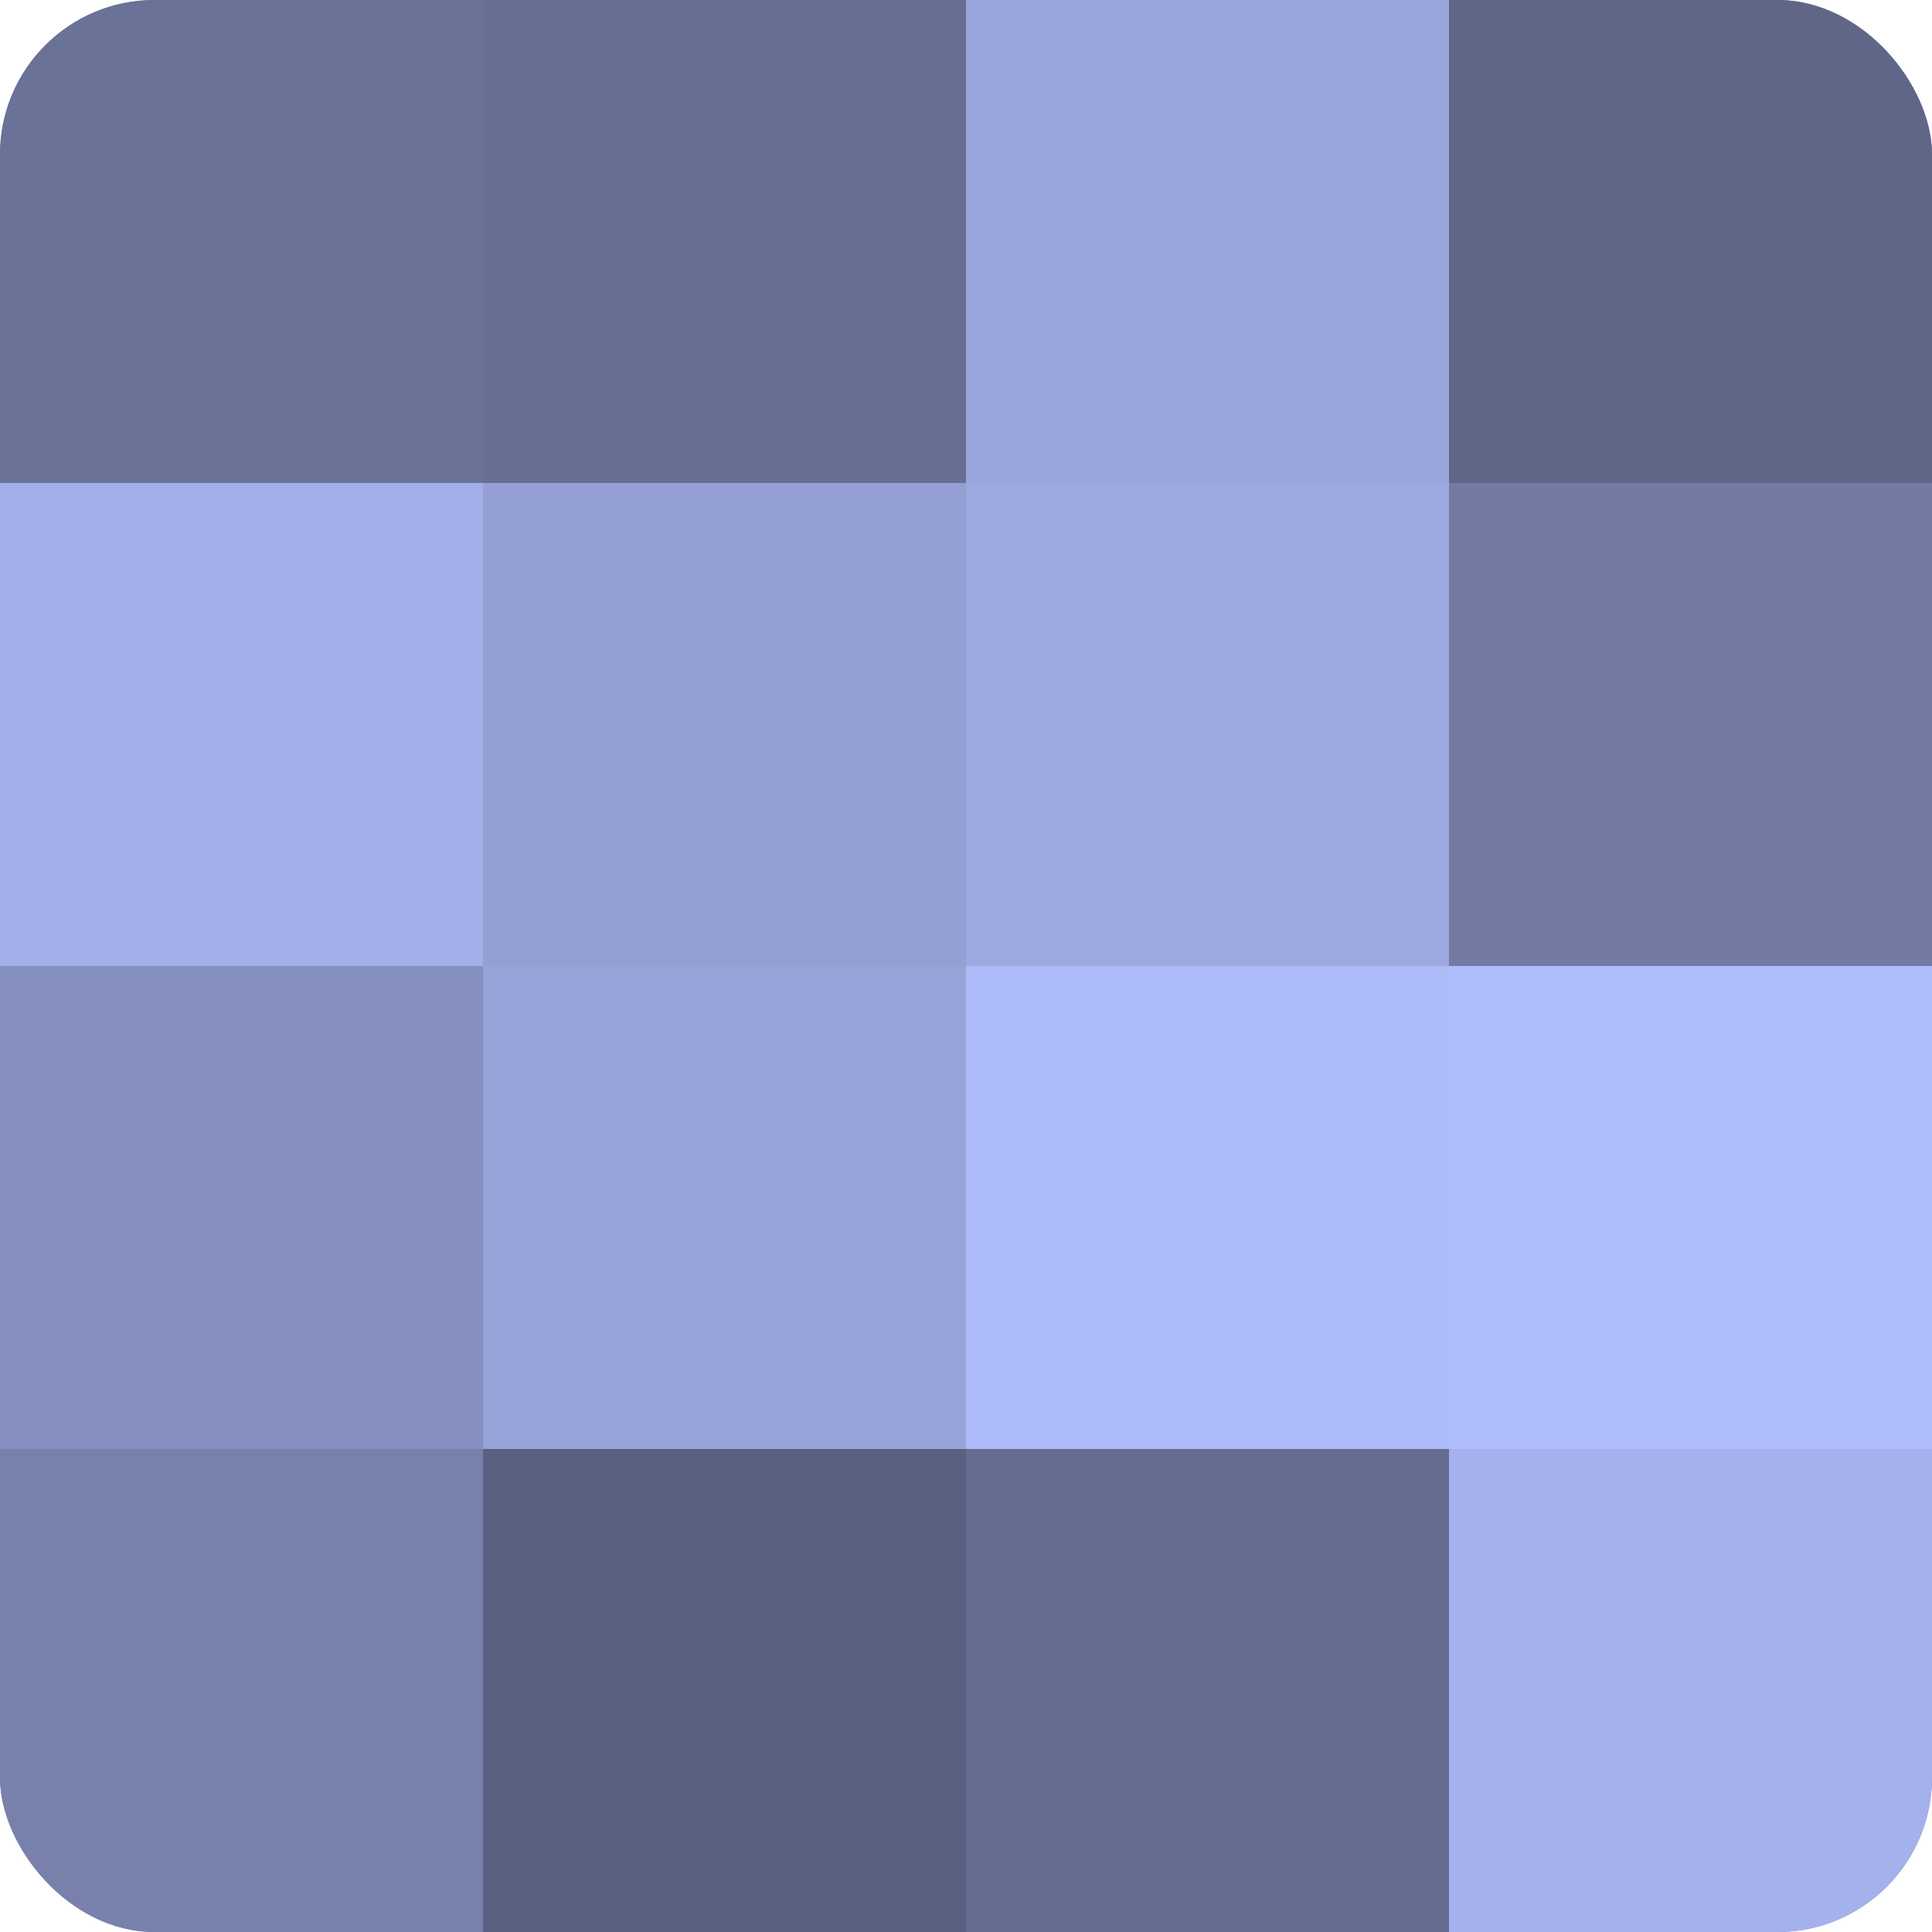
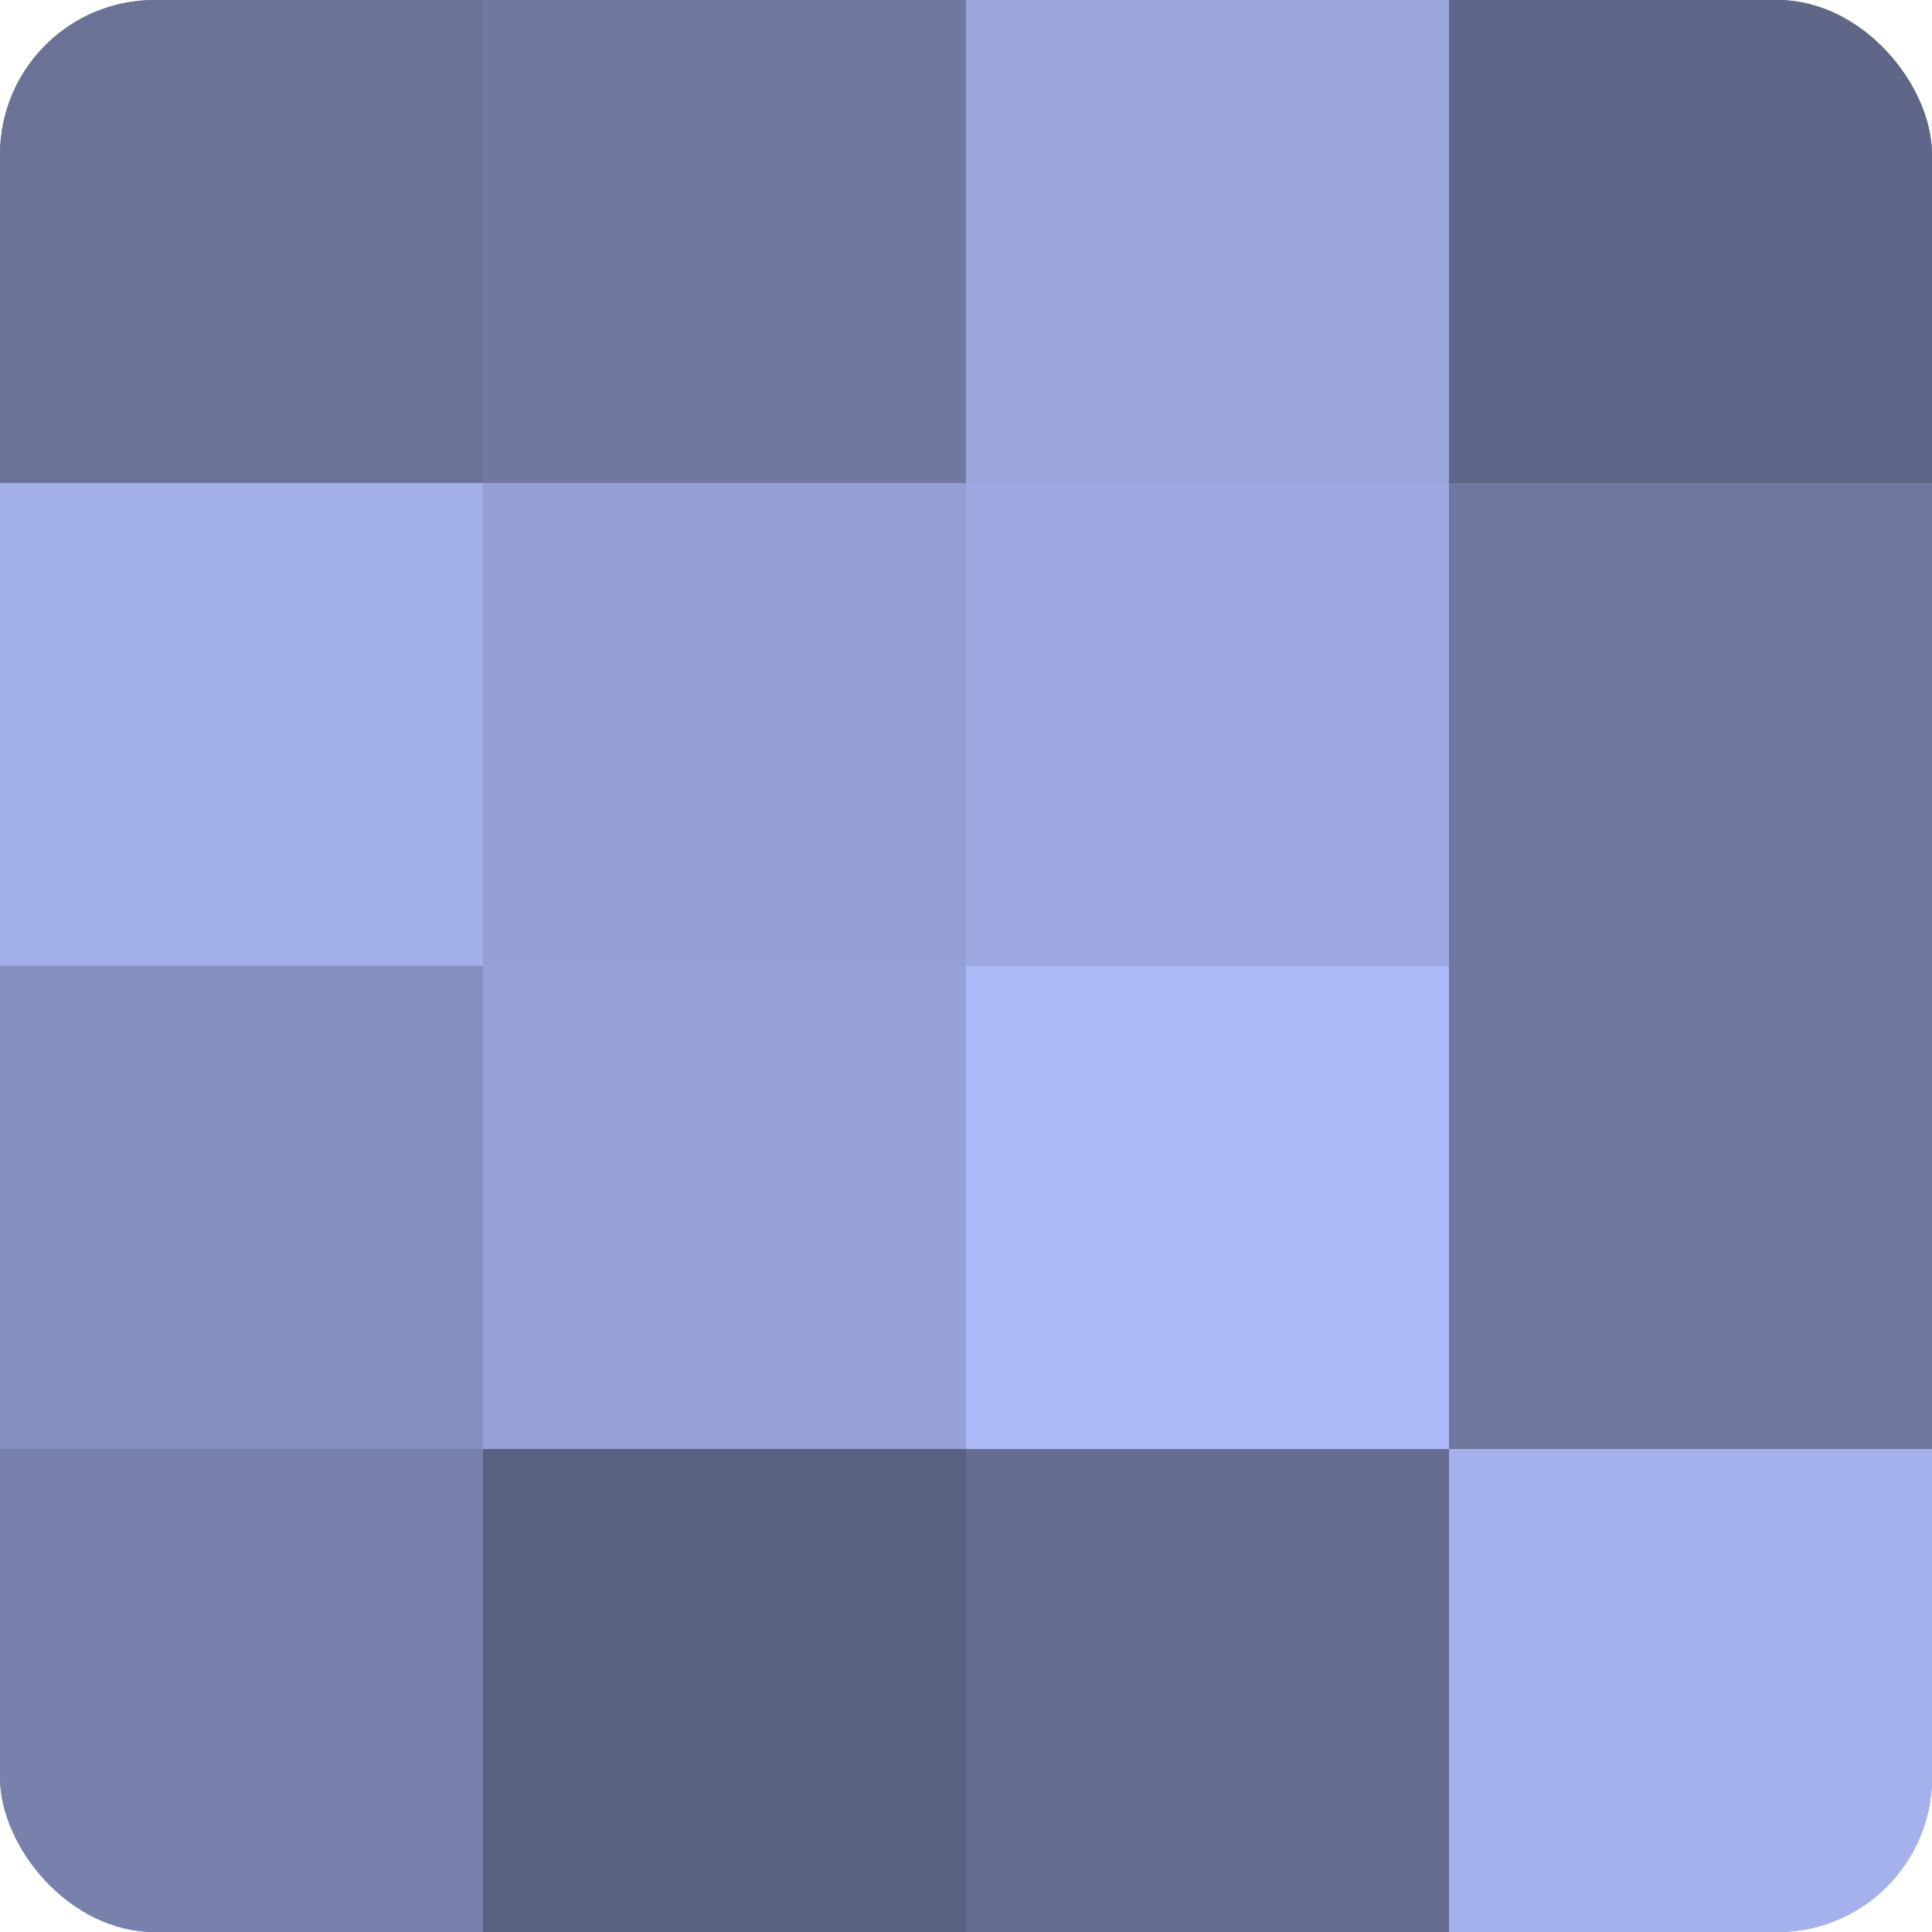
<svg xmlns="http://www.w3.org/2000/svg" width="60" height="60" viewBox="0 0 100 100" preserveAspectRatio="xMidYMid meet">
  <defs>
    <clipPath id="c" width="100" height="100">
      <rect width="100" height="100" rx="8" ry="8" />
    </clipPath>
  </defs>
  <g clip-path="url(#c)">
    <rect width="100" height="100" fill="#7078a0" />
    <rect width="25" height="25" fill="#6a7298" />
    <rect y="25" width="25" height="25" fill="#a2aee8" />
    <rect y="50" width="25" height="25" fill="#8690c0" />
    <rect y="75" width="25" height="25" fill="#7881ac" />
-     <rect x="25" width="25" height="25" fill="#686f94" />
    <rect x="25" y="25" width="25" height="25" fill="#949fd4" />
    <rect x="25" y="50" width="25" height="25" fill="#97a2d8" />
    <rect x="25" y="75" width="25" height="25" fill="#5a6080" />
    <rect x="50" width="25" height="25" fill="#9aa5dc" />
    <rect x="50" y="25" width="25" height="25" fill="#9da8e0" />
    <rect x="50" y="50" width="25" height="25" fill="#adbaf8" />
    <rect x="50" y="75" width="25" height="25" fill="#656c90" />
    <rect x="75" width="25" height="25" fill="#5f6688" />
-     <rect x="75" y="25" width="25" height="25" fill="#737ba4" />
-     <rect x="75" y="50" width="25" height="25" fill="#b0bdfc" />
    <rect x="75" y="75" width="25" height="25" fill="#a5b1ec" />
  </g>
</svg>